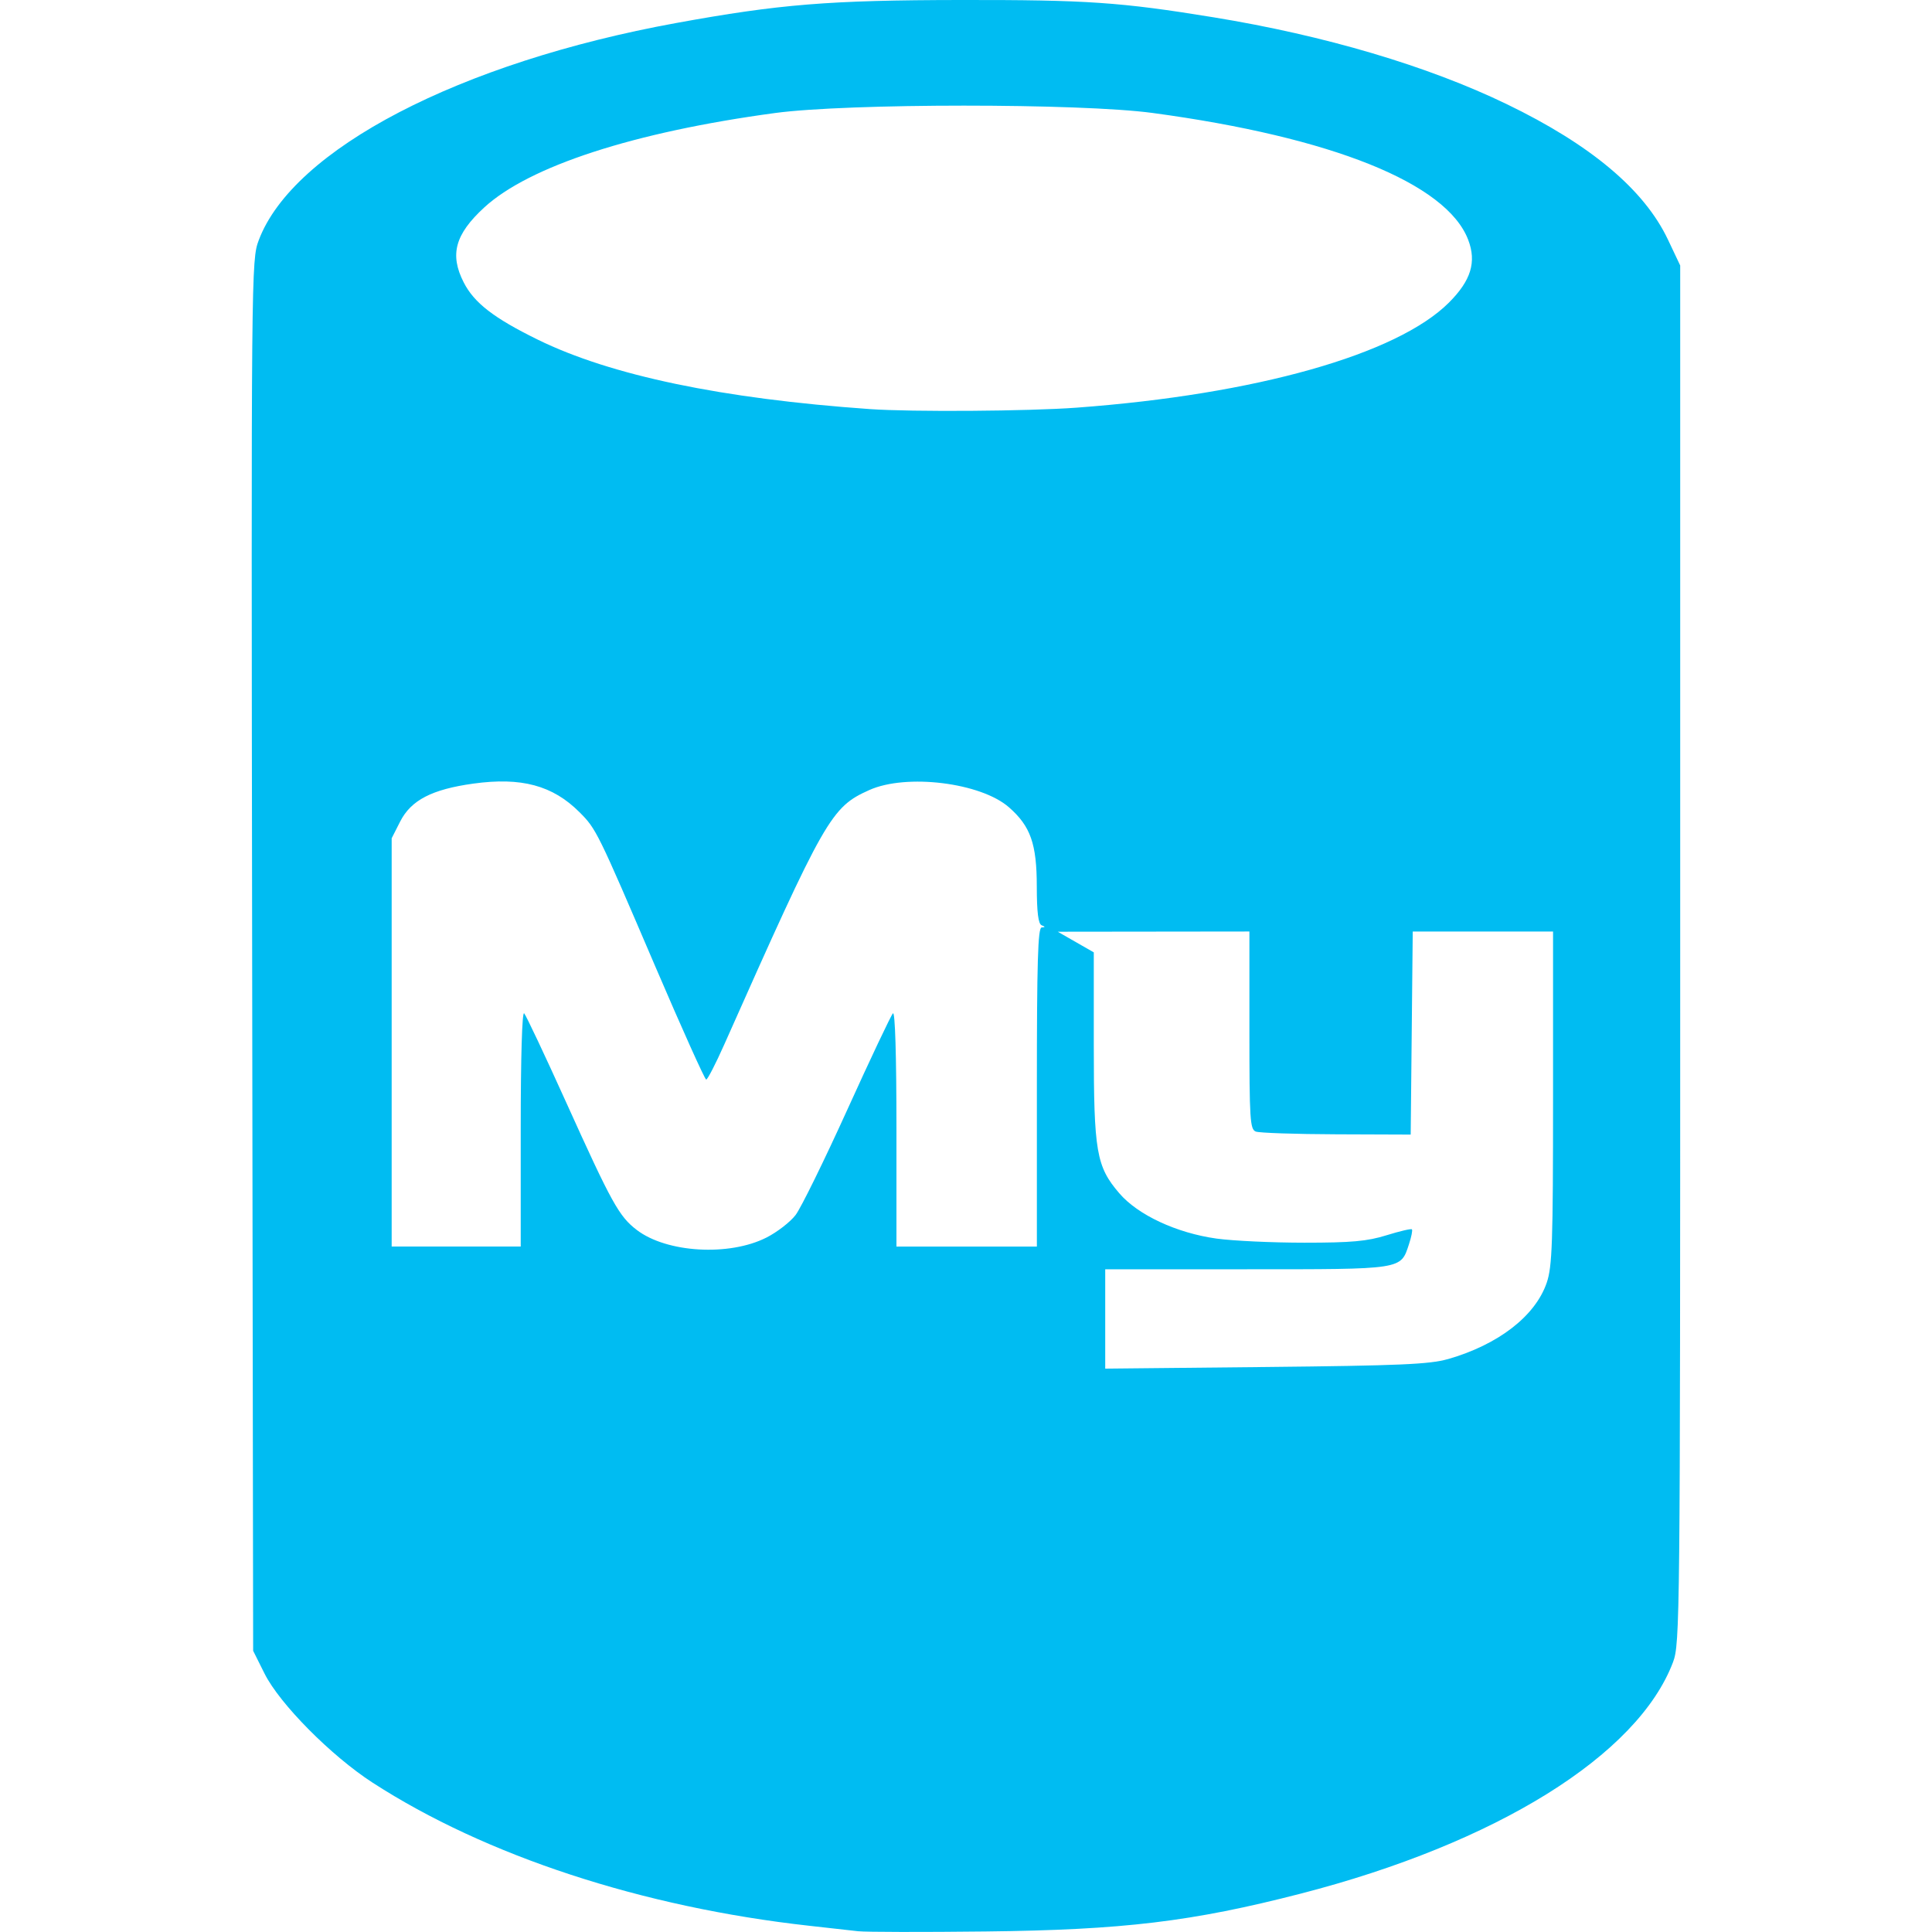
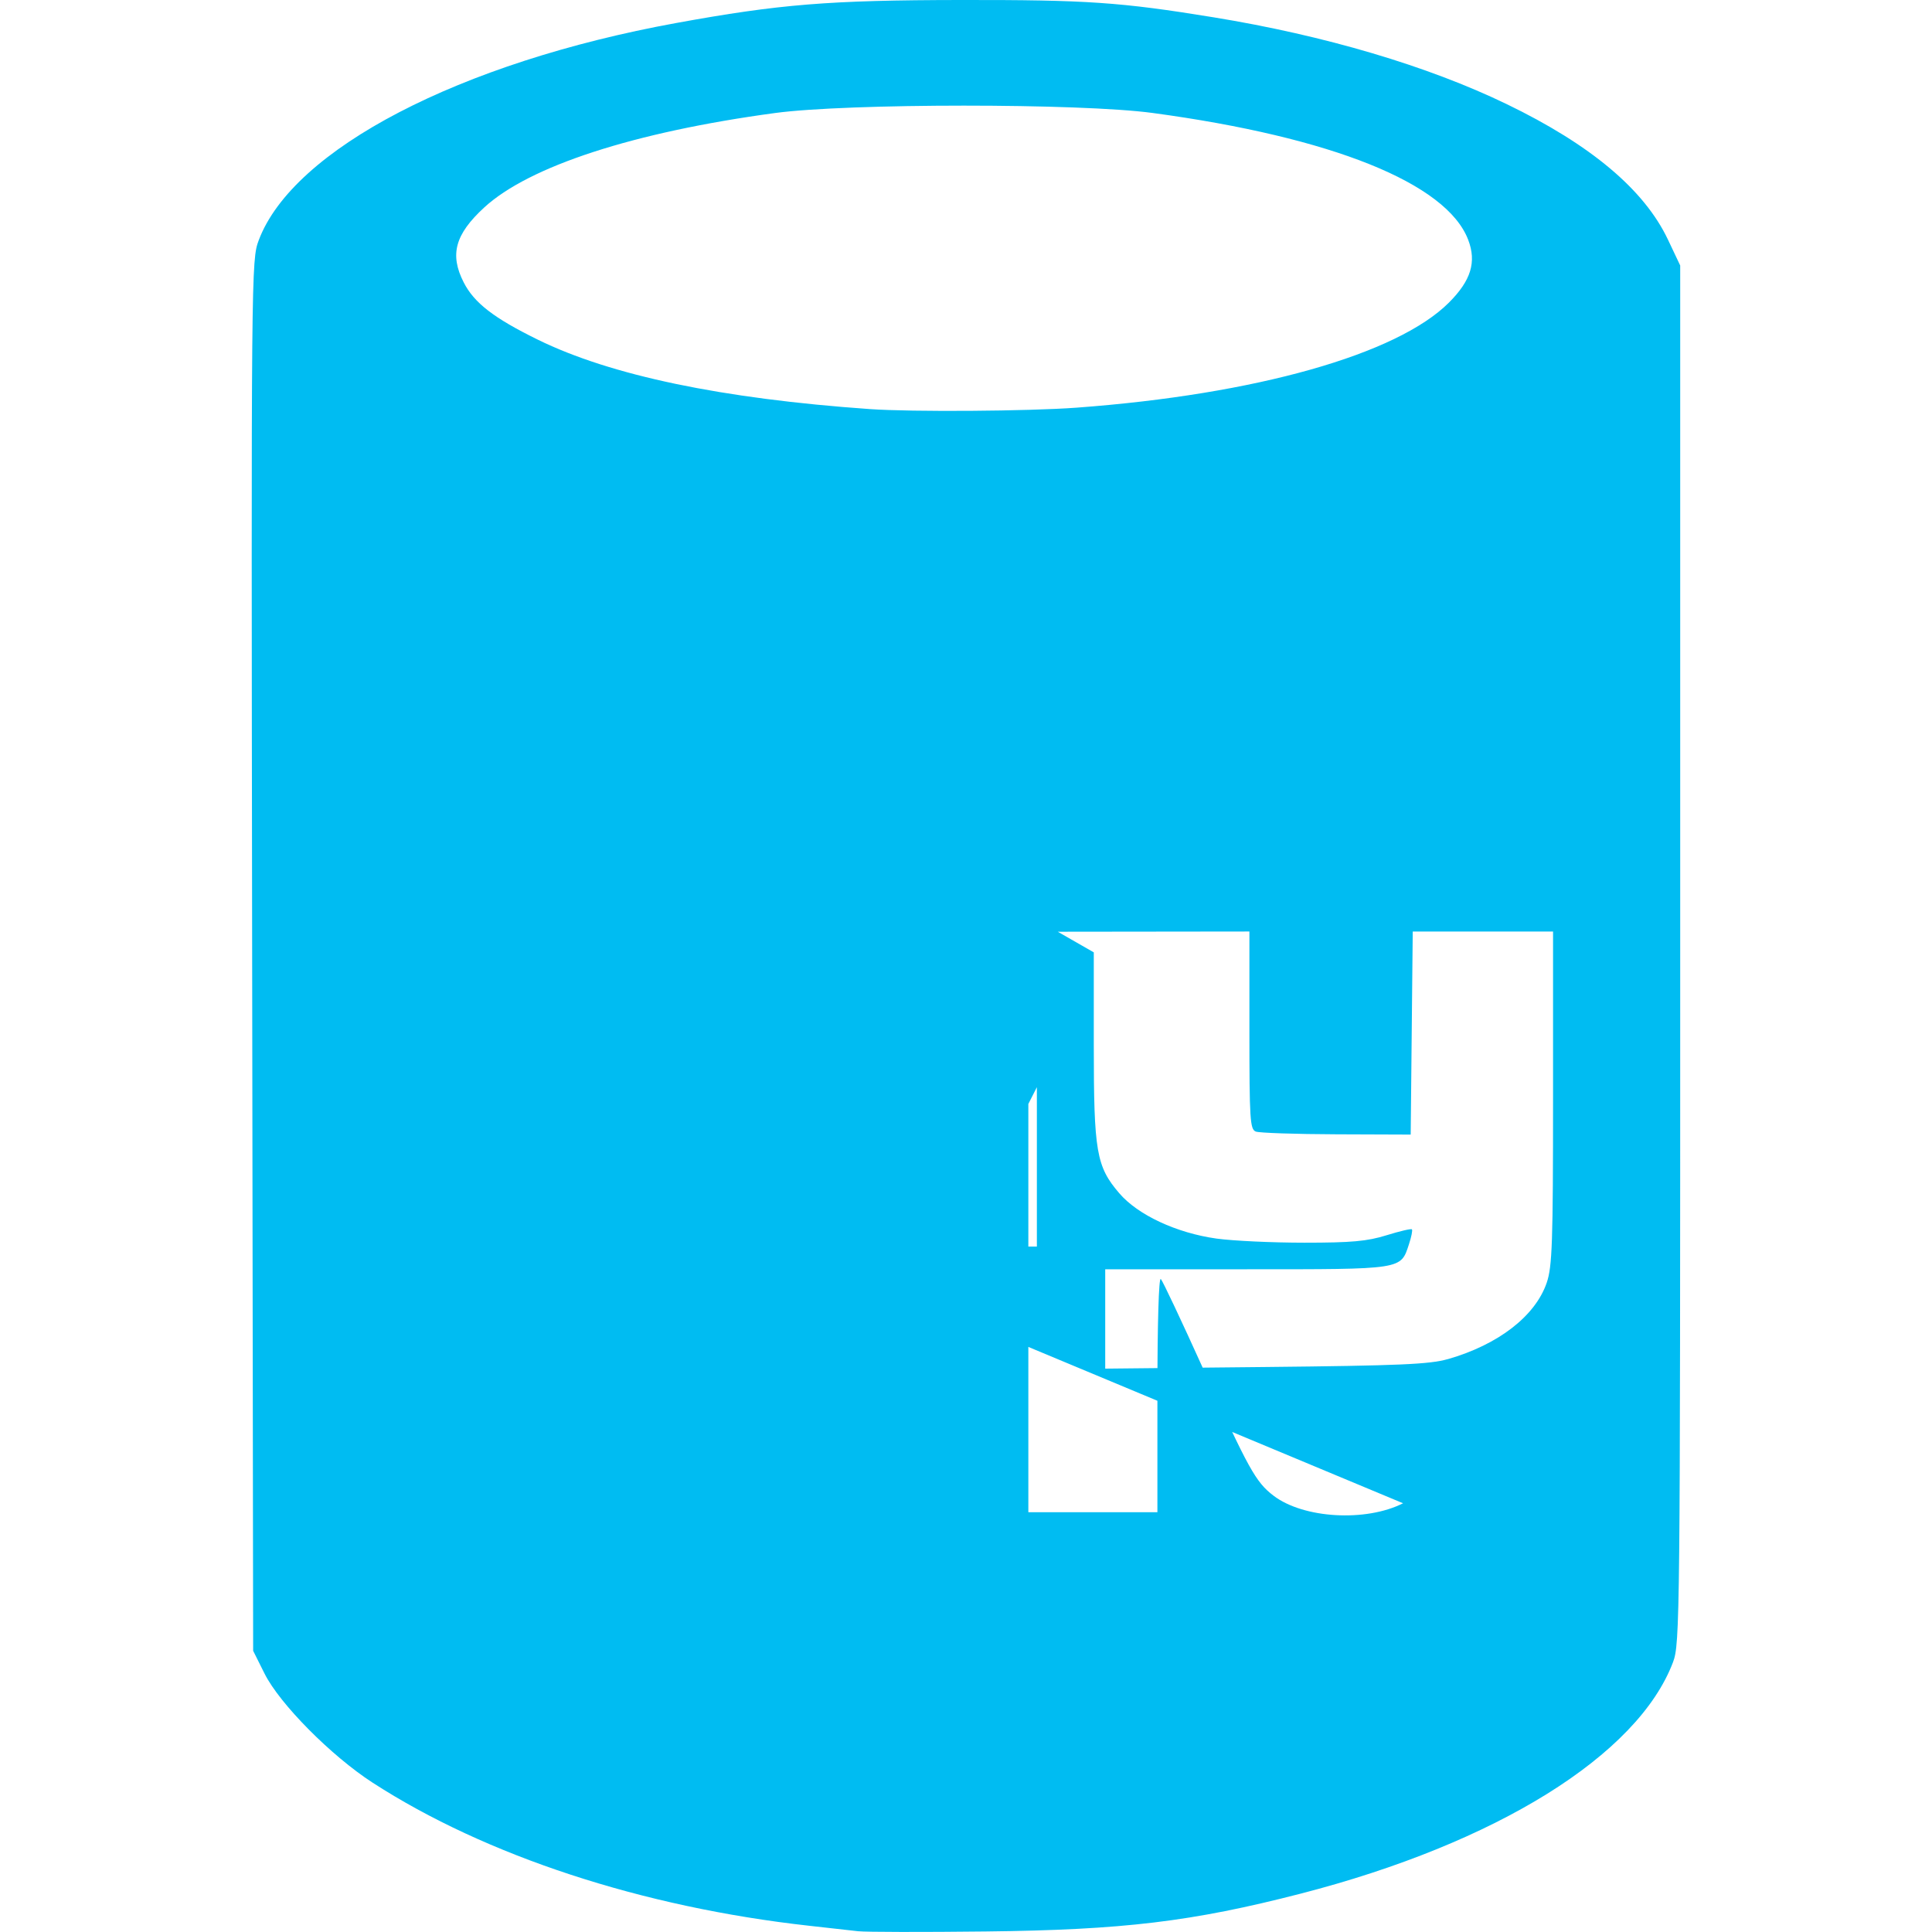
<svg xmlns="http://www.w3.org/2000/svg" width="800px" height="800px" viewBox="-9.12 0 70 70">
-   <path d="m -67.406,538.077 c -0.265,-0.03 -1.069,-0.12 -1.788,-0.2 -6.042,-0.672 -11.714,-2.531 -15.814,-5.183 -1.503,-0.972 -3.37,-2.856 -3.919,-3.955 l -0.412,-0.825 -0.036,-25.19 c -0.035,-24.924 -0.033,-25.198 0.24,-25.921 1.244,-3.296 7.286,-6.438 15.128,-7.867 3.743,-0.682 5.533,-0.827 10.313,-0.833 4.555,-0.006 5.783,0.078 9.145,0.626 4.034,0.658 7.763,1.762 10.625,3.145 3.054,1.476 4.988,3.102 5.846,4.911 l 0.444,0.937 0,24.958 c 0,24.142 -0.01,24.981 -0.26,25.646 -1.275,3.373 -6.403,6.561 -13.493,8.388 -3.932,1.014 -6.434,1.314 -11.412,1.37 -2.269,0.026 -4.342,0.022 -4.607,-0.008 z m 21.351,-20.729 c 1.831,-0.524 3.173,-1.562 3.586,-2.773 0.198,-0.582 0.228,-1.446 0.228,-6.694 l 0,-6.026 -2.542,0 -2.542,0 -0.037,3.678 -0.037,3.678 -2.69,-0.01 c -1.48,-0.005 -2.794,-0.05 -2.922,-0.099 -0.21,-0.08 -0.232,-0.436 -0.232,-3.669 l 0,-3.58 -3.472,0.004 -3.472,0.004 0.653,0.374 0.653,0.374 0,3.378 c 0,3.848 0.092,4.379 0.922,5.348 0.675,0.789 2.076,1.442 3.524,1.644 0.592,0.082 2.025,0.149 3.185,0.149 1.708,0 2.274,-0.051 2.975,-0.269 0.476,-0.148 0.89,-0.245 0.92,-0.215 0.03,0.03 -0.019,0.275 -0.108,0.544 -0.304,0.921 -0.191,0.903 -5.878,0.903 l -5.126,0 0,1.8 0,1.8 5.81,-0.059 c 4.861,-0.05 5.939,-0.097 6.603,-0.286 z m -24.689,-4.404 c 0.389,-0.197 0.866,-0.566 1.059,-0.819 0.193,-0.253 1.037,-1.971 1.875,-3.818 0.838,-1.847 1.581,-3.417 1.652,-3.489 0.078,-0.08 0.127,1.525 0.127,4.16 l 0,4.29 2.544,0 2.544,0 0,-5.775 c 0,-4.523 0.037,-5.778 0.172,-5.786 0.138,-0.009 0.138,-0.025 0,-0.08 -0.121,-0.049 -0.173,-0.466 -0.175,-1.399 0,-1.552 -0.226,-2.188 -1.007,-2.874 -1.019,-0.895 -3.72,-1.229 -5.062,-0.626 -1.387,0.623 -1.589,0.979 -5.254,9.218 -0.311,0.7 -0.606,1.272 -0.655,1.272 -0.049,0 -0.877,-1.841 -1.841,-4.091 -2.1,-4.904 -2.14,-4.986 -2.751,-5.598 -0.97,-0.97 -2.108,-1.276 -3.849,-1.034 -1.499,0.209 -2.252,0.599 -2.646,1.372 l -0.309,0.608 0,7.396 0,7.396 2.338,0 2.338,0 0,-4.29 c 0,-2.556 0.05,-4.238 0.124,-4.16 0.068,0.072 0.753,1.523 1.522,3.225 1.652,3.656 1.916,4.134 2.561,4.626 1.084,0.827 3.344,0.959 4.694,0.275 z m 11.245,-30.071 c 6.481,-0.479 11.604,-1.925 13.486,-3.807 0.8,-0.8 1.005,-1.469 0.697,-2.275 -0.783,-2.049 -4.933,-3.718 -11.433,-4.595 -2.631,-0.355 -11.046,-0.354 -13.682,0.002 -5.114,0.691 -8.911,1.926 -10.541,3.427 -1.052,0.97 -1.252,1.703 -0.739,2.708 0.379,0.744 1.091,1.294 2.685,2.076 2.644,1.297 6.67,2.139 12.032,2.516 1.522,0.107 5.74,0.078 7.494,-0.052 z" fill="#00bcf2" transform="translate(89.391 -468.103)" />
+   <path d="m -67.406,538.077 c -0.265,-0.03 -1.069,-0.12 -1.788,-0.2 -6.042,-0.672 -11.714,-2.531 -15.814,-5.183 -1.503,-0.972 -3.37,-2.856 -3.919,-3.955 l -0.412,-0.825 -0.036,-25.19 c -0.035,-24.924 -0.033,-25.198 0.24,-25.921 1.244,-3.296 7.286,-6.438 15.128,-7.867 3.743,-0.682 5.533,-0.827 10.313,-0.833 4.555,-0.006 5.783,0.078 9.145,0.626 4.034,0.658 7.763,1.762 10.625,3.145 3.054,1.476 4.988,3.102 5.846,4.911 l 0.444,0.937 0,24.958 c 0,24.142 -0.01,24.981 -0.26,25.646 -1.275,3.373 -6.403,6.561 -13.493,8.388 -3.932,1.014 -6.434,1.314 -11.412,1.37 -2.269,0.026 -4.342,0.022 -4.607,-0.008 z m 21.351,-20.729 c 1.831,-0.524 3.173,-1.562 3.586,-2.773 0.198,-0.582 0.228,-1.446 0.228,-6.694 l 0,-6.026 -2.542,0 -2.542,0 -0.037,3.678 -0.037,3.678 -2.69,-0.01 c -1.48,-0.005 -2.794,-0.05 -2.922,-0.099 -0.21,-0.08 -0.232,-0.436 -0.232,-3.669 l 0,-3.58 -3.472,0.004 -3.472,0.004 0.653,0.374 0.653,0.374 0,3.378 c 0,3.848 0.092,4.379 0.922,5.348 0.675,0.789 2.076,1.442 3.524,1.644 0.592,0.082 2.025,0.149 3.185,0.149 1.708,0 2.274,-0.051 2.975,-0.269 0.476,-0.148 0.89,-0.245 0.92,-0.215 0.03,0.03 -0.019,0.275 -0.108,0.544 -0.304,0.921 -0.191,0.903 -5.878,0.903 l -5.126,0 0,1.8 0,1.8 5.81,-0.059 c 4.861,-0.05 5.939,-0.097 6.603,-0.286 z m -24.689,-4.404 c 0.389,-0.197 0.866,-0.566 1.059,-0.819 0.193,-0.253 1.037,-1.971 1.875,-3.818 0.838,-1.847 1.581,-3.417 1.652,-3.489 0.078,-0.08 0.127,1.525 0.127,4.16 l 0,4.29 2.544,0 2.544,0 0,-5.775 l -0.309,0.608 0,7.396 0,7.396 2.338,0 2.338,0 0,-4.29 c 0,-2.556 0.05,-4.238 0.124,-4.16 0.068,0.072 0.753,1.523 1.522,3.225 1.652,3.656 1.916,4.134 2.561,4.626 1.084,0.827 3.344,0.959 4.694,0.275 z m 11.245,-30.071 c 6.481,-0.479 11.604,-1.925 13.486,-3.807 0.8,-0.8 1.005,-1.469 0.697,-2.275 -0.783,-2.049 -4.933,-3.718 -11.433,-4.595 -2.631,-0.355 -11.046,-0.354 -13.682,0.002 -5.114,0.691 -8.911,1.926 -10.541,3.427 -1.052,0.97 -1.252,1.703 -0.739,2.708 0.379,0.744 1.091,1.294 2.685,2.076 2.644,1.297 6.67,2.139 12.032,2.516 1.522,0.107 5.74,0.078 7.494,-0.052 z" fill="#00bcf2" transform="translate(89.391 -468.103)" />
</svg>